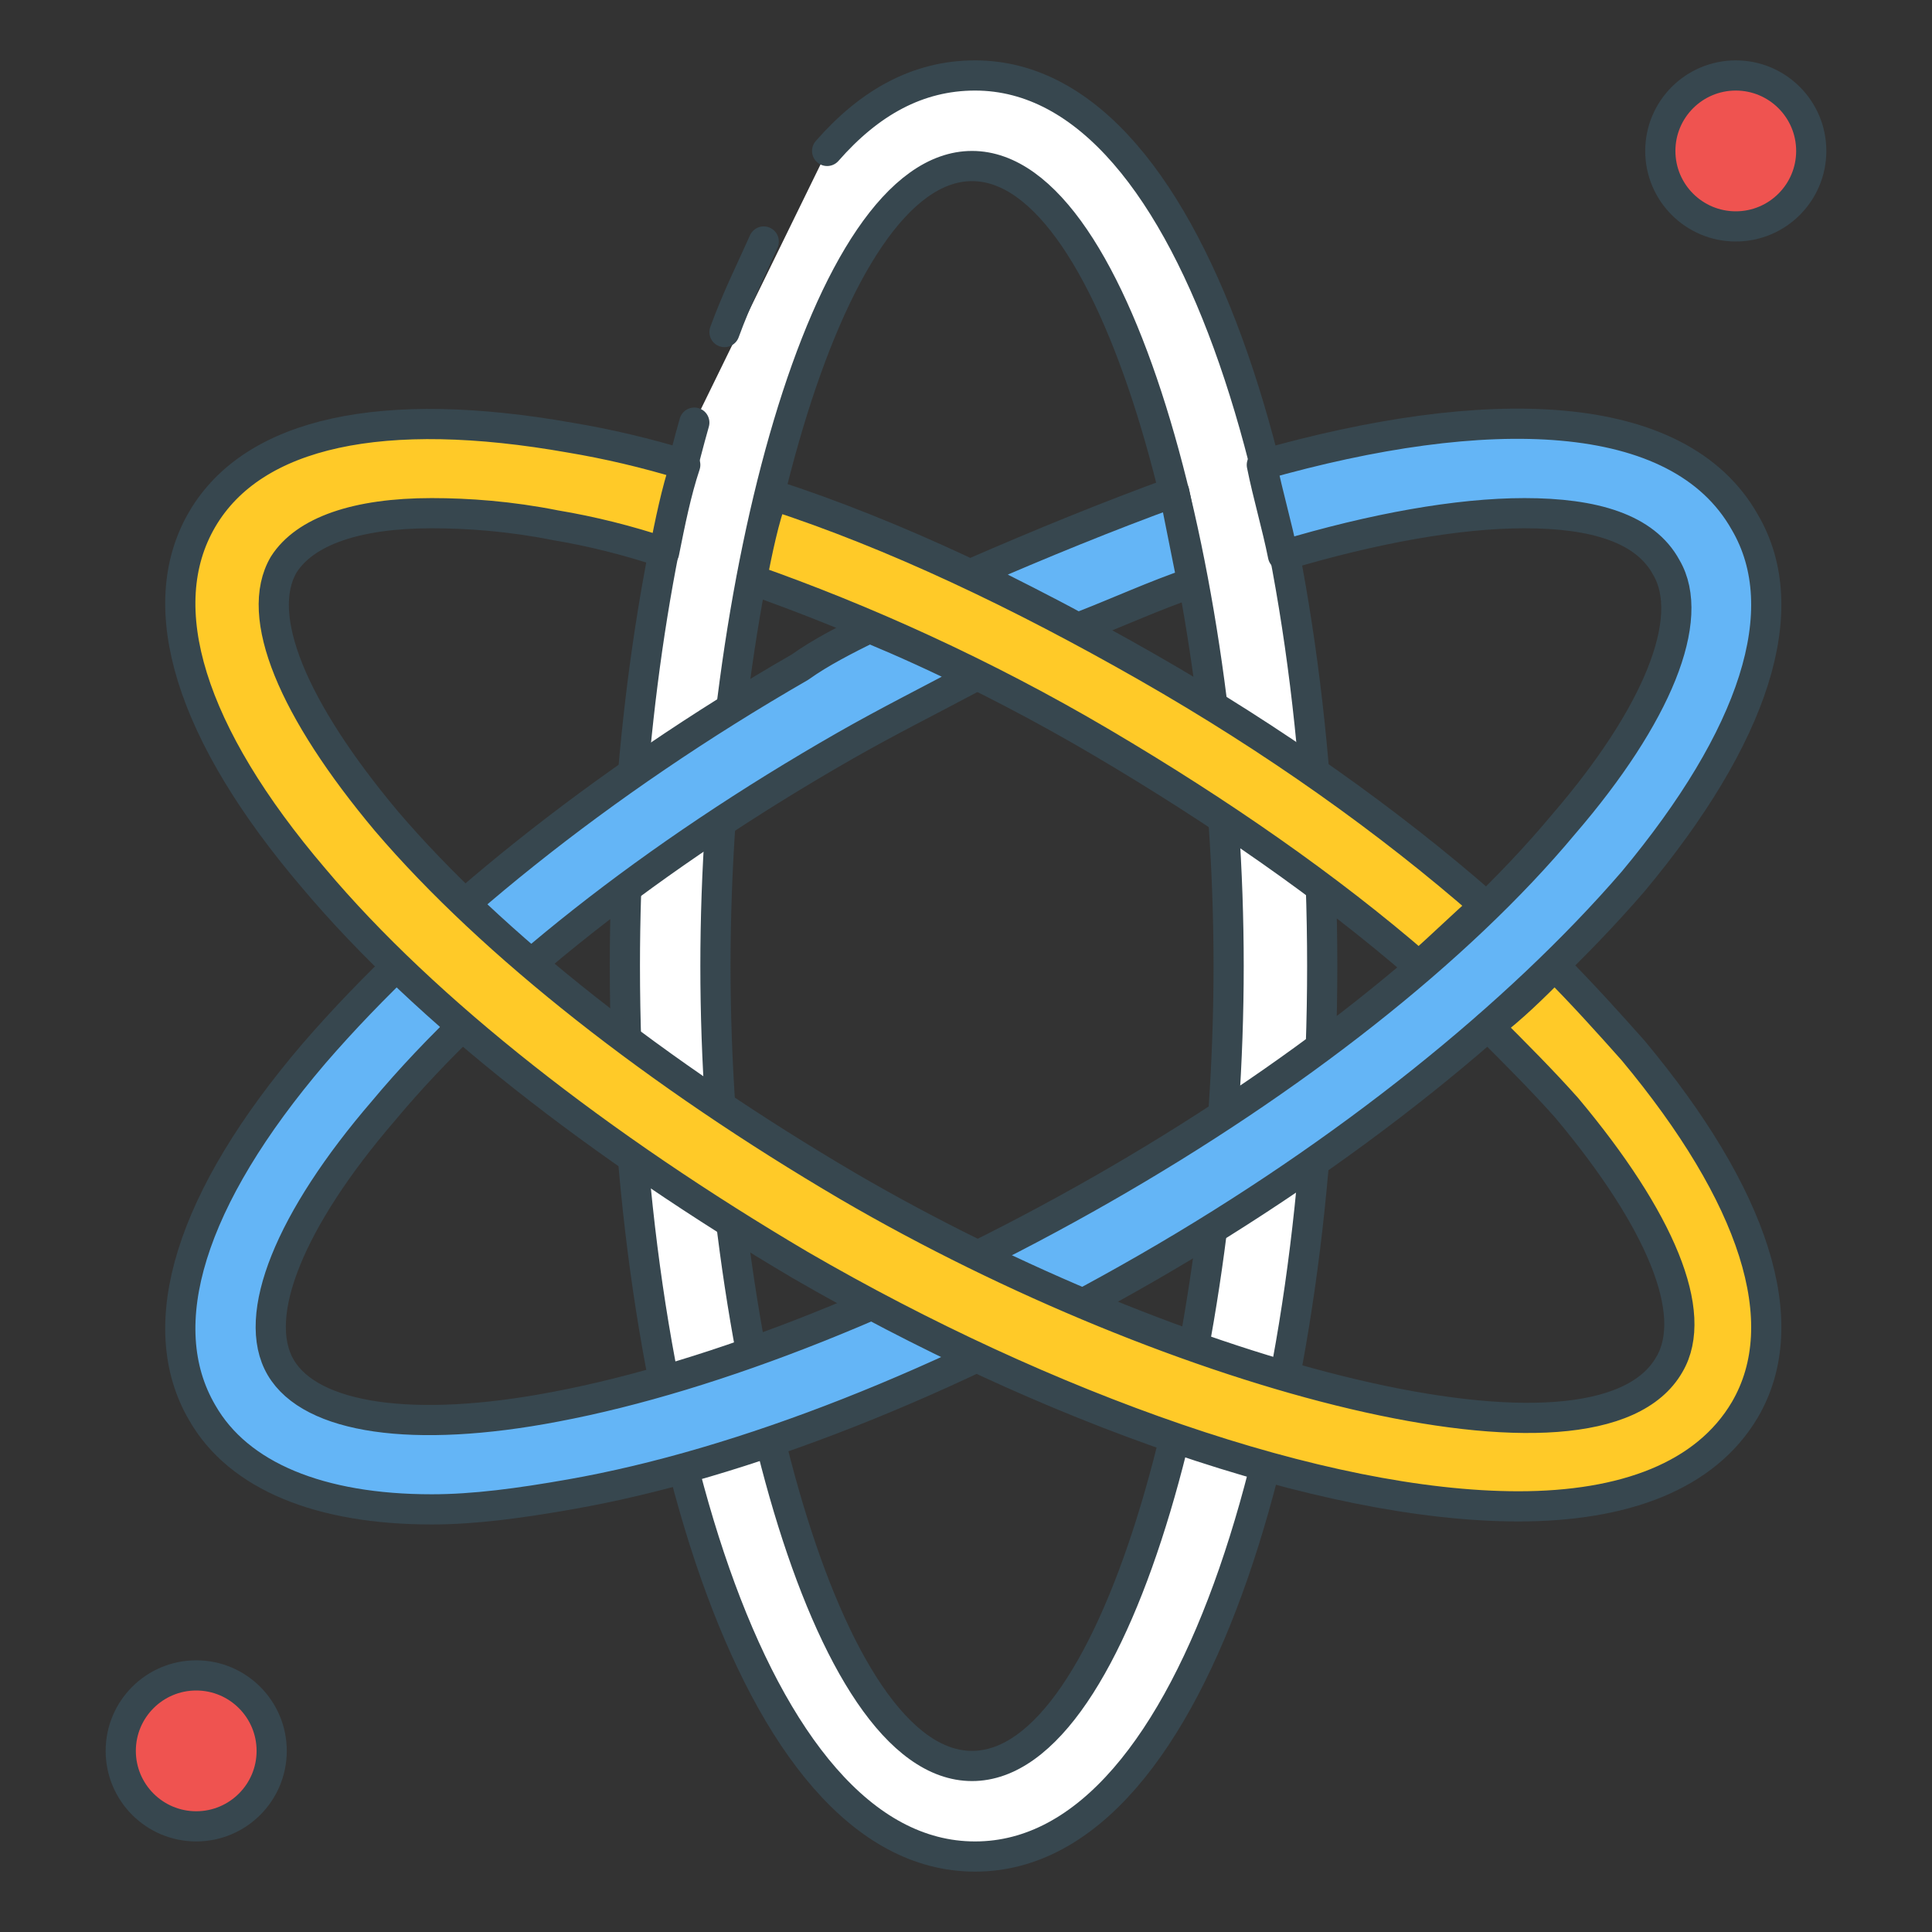
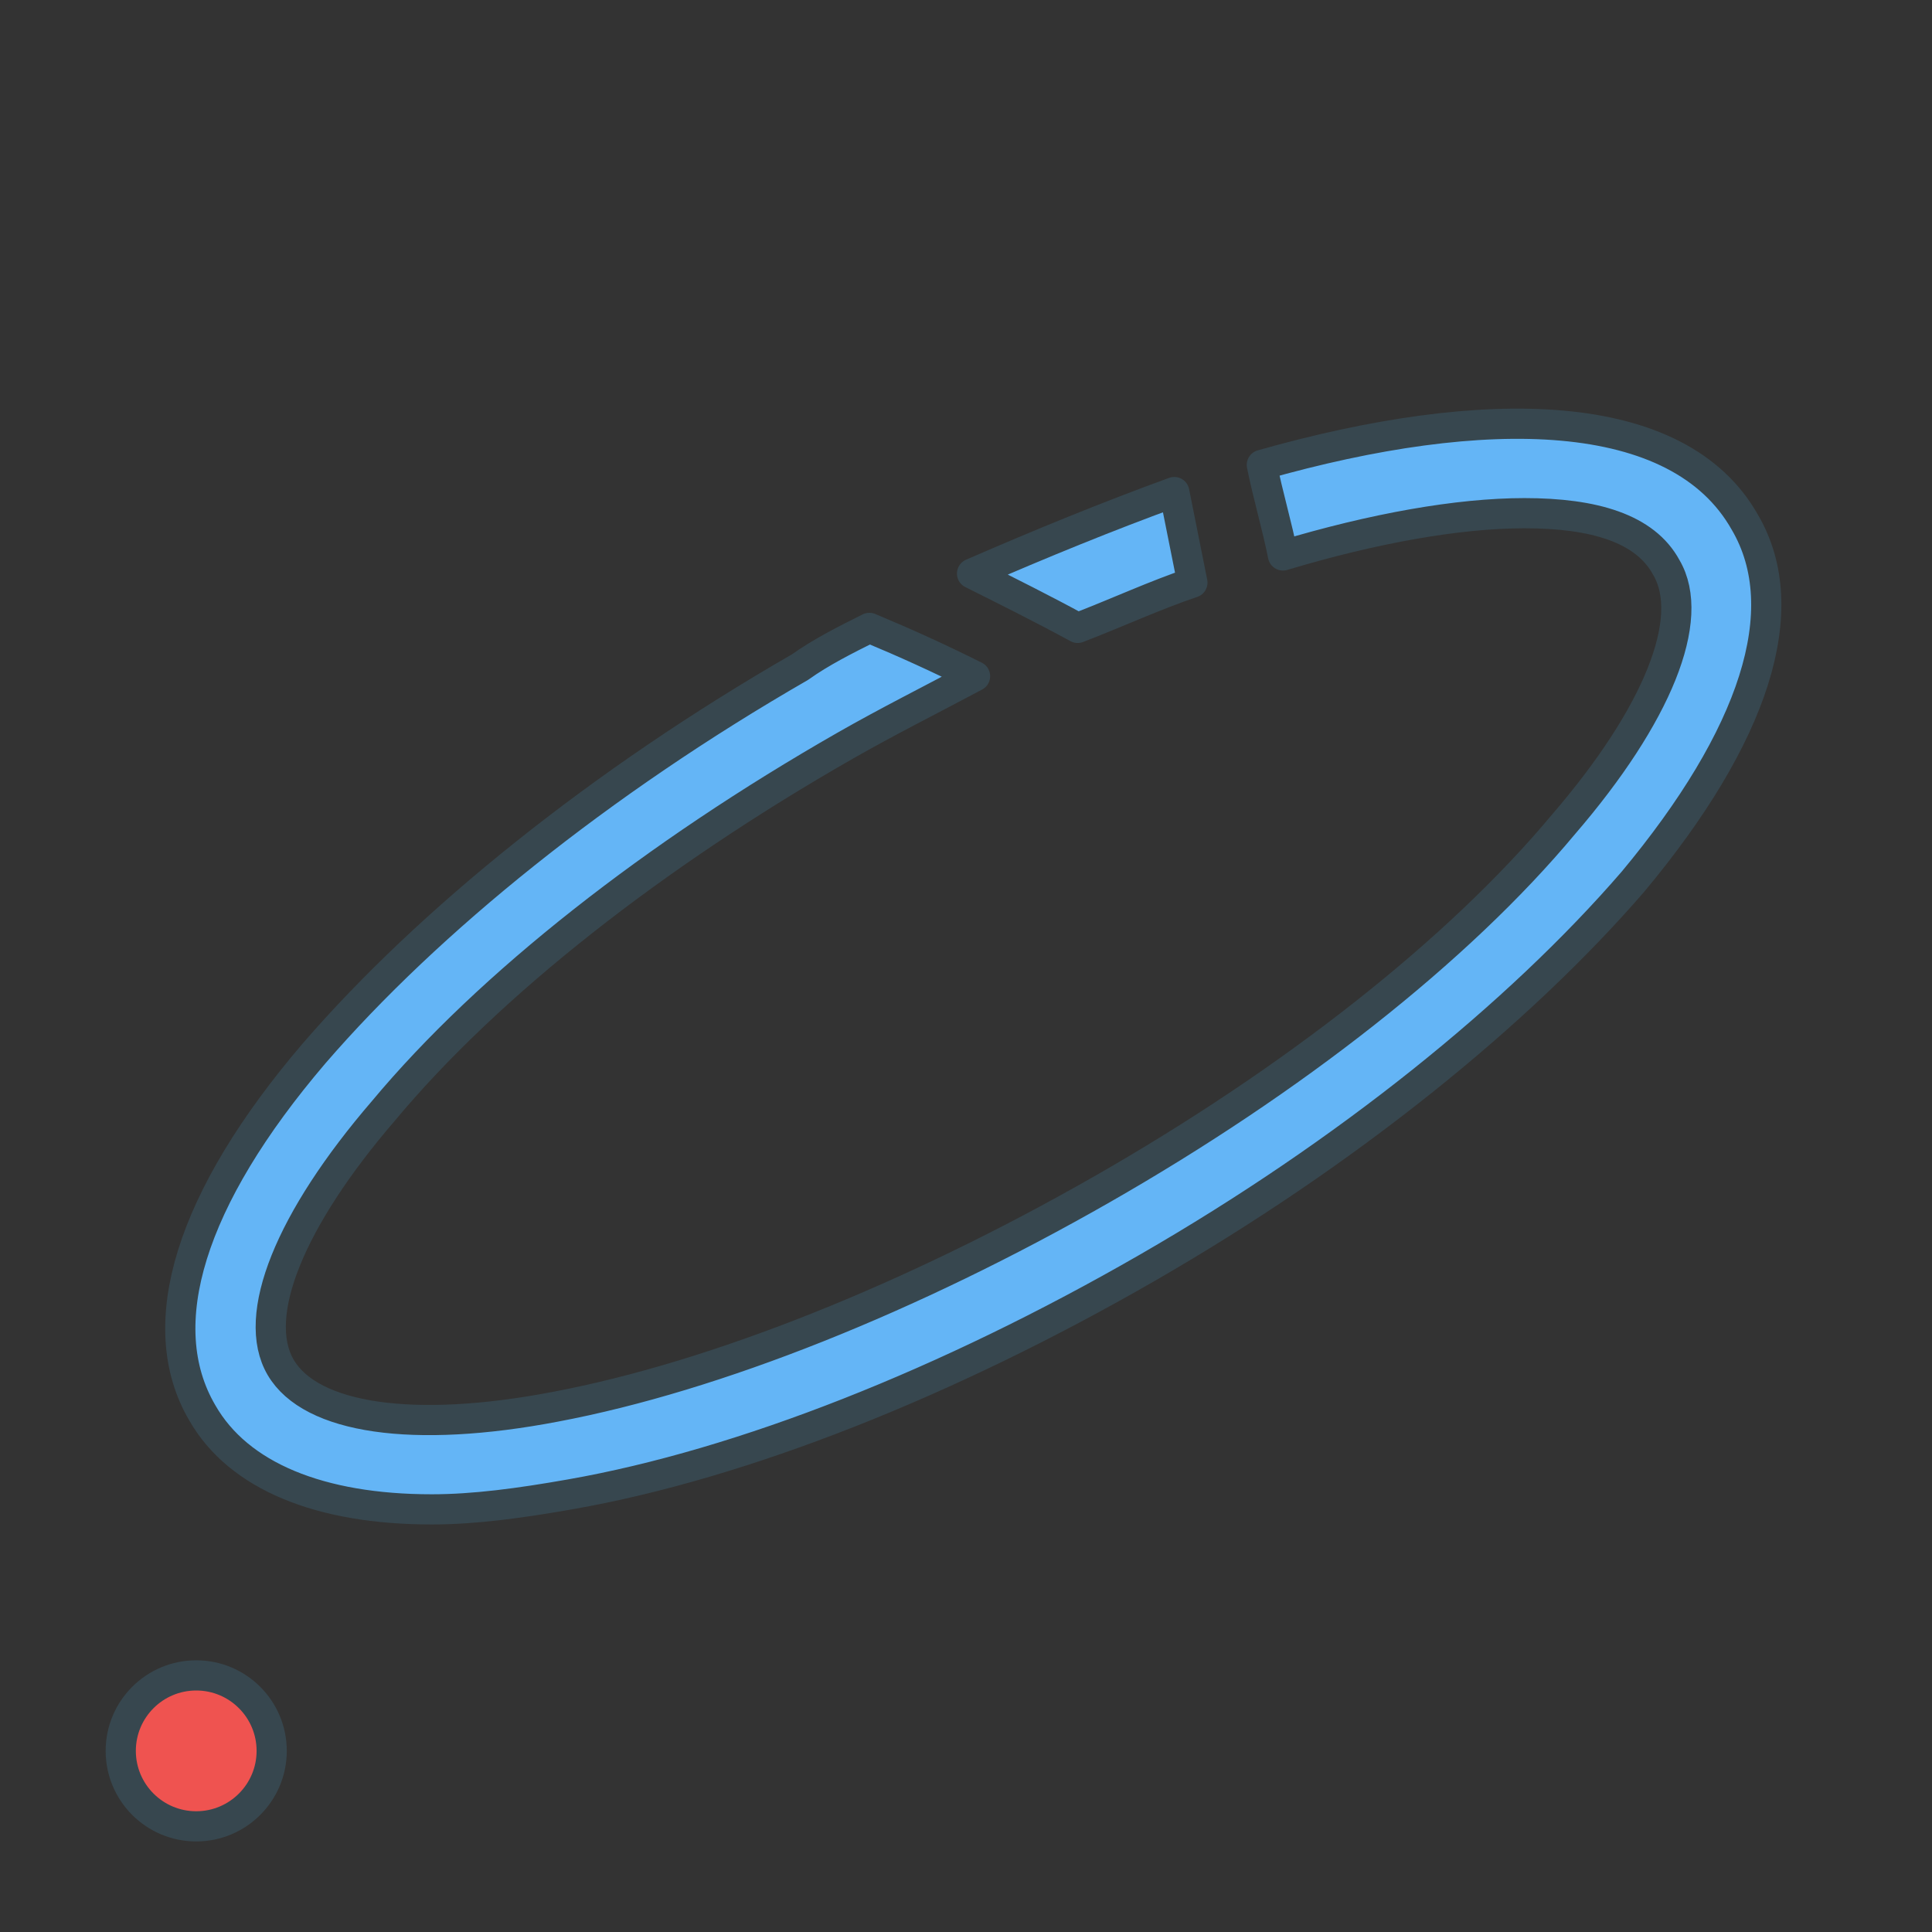
<svg xmlns="http://www.w3.org/2000/svg" version="1.1" id="Icon_Set" x="0px" y="0px" viewBox="0 0 64 64" style="enable-background:new 0 0 64 64;" xml:space="preserve">
  <rect x="0" y="0" width="64" height="64" fill="#333333" stroke="none" />
  <style type="text/css">
	.st0{fill:#FFCA28;}
	.st1{fill:none;stroke:#37474F;stroke-linecap:round;stroke-linejoin:round;stroke-miterlimit:10;}
	.st2{fill:#64B5F6;stroke:#37474F;stroke-linecap:round;stroke-linejoin:round;stroke-miterlimit:10;}
	.st3{fill:#EF5350;stroke:#37474F;stroke-linecap:round;stroke-linejoin:round;stroke-miterlimit:10;}
	.st4{fill:#FFCA28;stroke:#37474F;stroke-linecap:round;stroke-linejoin:round;stroke-miterlimit:10;}
	.st5{fill:#FFFFFF;stroke:#37474F;stroke-linecap:round;stroke-linejoin:round;stroke-miterlimit:10;}
	.st6{fill:#EF5350;}
	.st7{fill:#64B5F6;}
	.st8{fill:#FFFFFF;}
	.st9{fill:#FF7043;stroke:#37474F;stroke-linecap:round;stroke-linejoin:round;stroke-miterlimit:10;}
	.st10{fill:none;stroke:#37474F;stroke-linecap:round;stroke-miterlimit:10;}
	.st11{fill:none;stroke:#37474F;stroke-miterlimit:10;}
</style>
  <g id="Chemistry">
    <g>
-       <path class="st5" d="M27.4,5c1.4-1.6,3-2.5,4.9-2.5c7.5,0,11.5,15.2,11.5,29.5s-4,29.5-11.5,29.5S20.7,46.3,20.7,32    c0-6.3,0.8-12.7,2.3-18 M24,11c0.4-1.1,0.9-2.1,1.3-3 M32.2,5.5c-4.9,0-8.5,14-8.5,26.5s3.6,26.5,8.5,26.5s8.5-14,8.5-26.5    S37.1,5.5,32.2,5.5z" />
-       <path class="st2" d="M35.7,20.8c1.3-0.5,2.6-1.1,3.8-1.5c-0.2-1-0.4-2-0.6-3c-2.2,0.8-4.4,1.7-6.7,2.7    C33.4,19.6,34.6,20.2,35.7,20.8z" />
+       <path class="st2" d="M35.7,20.8c1.3-0.5,2.6-1.1,3.8-1.5c-0.2-1-0.4-2-0.6-3c-2.2,0.8-4.4,1.7-6.7,2.7    C33.4,19.6,34.6,20.2,35.7,20.8" />
      <path class="st2" d="M57.8,17.3c-2.2-3.9-8.6-4-16-1.9c0.2,1,0.5,2,0.7,3c3-0.9,5.8-1.4,8-1.4c2.3,0,4,0.5,4.7,1.8    c1,1.7-0.3,4.9-3.4,8.5c-3.5,4.2-9,8.5-15.3,12.1s-12.8,6.2-18.1,7.2c-4.7,0.9-8.1,0.4-9.1-1.3c-1-1.7,0.3-4.9,3.4-8.5    c3.5-4.2,9-8.5,15.3-12.1c1.4-0.8,2.8-1.5,4.3-2.3c-1.2-0.6-2.3-1.1-3.5-1.6c-0.8,0.4-1.6,0.8-2.3,1.3    c-6.6,3.8-12.3,8.4-16.1,12.8c-4.1,4.8-5.4,9-3.7,11.9c1.2,2.1,3.9,3.2,7.6,3.2c1.4,0,2.9-0.2,4.6-0.5c5.7-1,12.5-3.7,19.1-7.5    s12.3-8.4,16.1-12.8C58.1,24.4,59.5,20.2,57.8,17.3z" />
-       <path class="st4" d="M24.9,19.2c3.7,1.3,7.7,3.1,11.6,5.4C40.4,26.9,44,29.4,47,32c0.8-0.7,1.5-1.4,2.2-2c-3.2-2.8-7-5.5-11.2-7.9    c-4.2-2.4-8.4-4.4-12.4-5.7C25.3,17.2,25.1,18.2,24.9,19.2z" />
-       <path class="st4" d="M54.1,34.8c-0.8-0.9-1.7-1.9-2.6-2.8c-0.7,0.7-1.4,1.4-2.2,2c0.9,0.9,1.8,1.8,2.6,2.7    c3.1,3.7,4.4,6.8,3.4,8.5c-2.4,4.2-16.4,0.4-27.2-5.9c-6.3-3.7-11.8-8-15.3-12.1c-3.1-3.7-4.4-6.8-3.4-8.5    c0.7-1.1,2.4-1.7,4.9-1.7c1.2,0,2.6,0.1,4.1,0.4c1.2,0.2,2.4,0.5,3.6,0.9c0.2-1,0.4-2,0.7-2.9c-1.3-0.4-2.6-0.7-3.8-0.9    c-6.2-1.1-10.5-0.2-12.2,2.7c-1.7,2.9-0.4,7.1,3.7,11.9c3.7,4.4,9.5,8.9,16.1,12.8c8.1,4.7,17.3,8,23.8,8c3.5,0,6.2-1,7.5-3.2    C59.5,43.8,58.1,39.6,54.1,34.8z" />
-       <circle class="st3" cx="57.5" cy="5" r="2.5" />
      <circle class="st3" cx="6.5" cy="58" r="2.5" />
    </g>
  </g>
</svg>